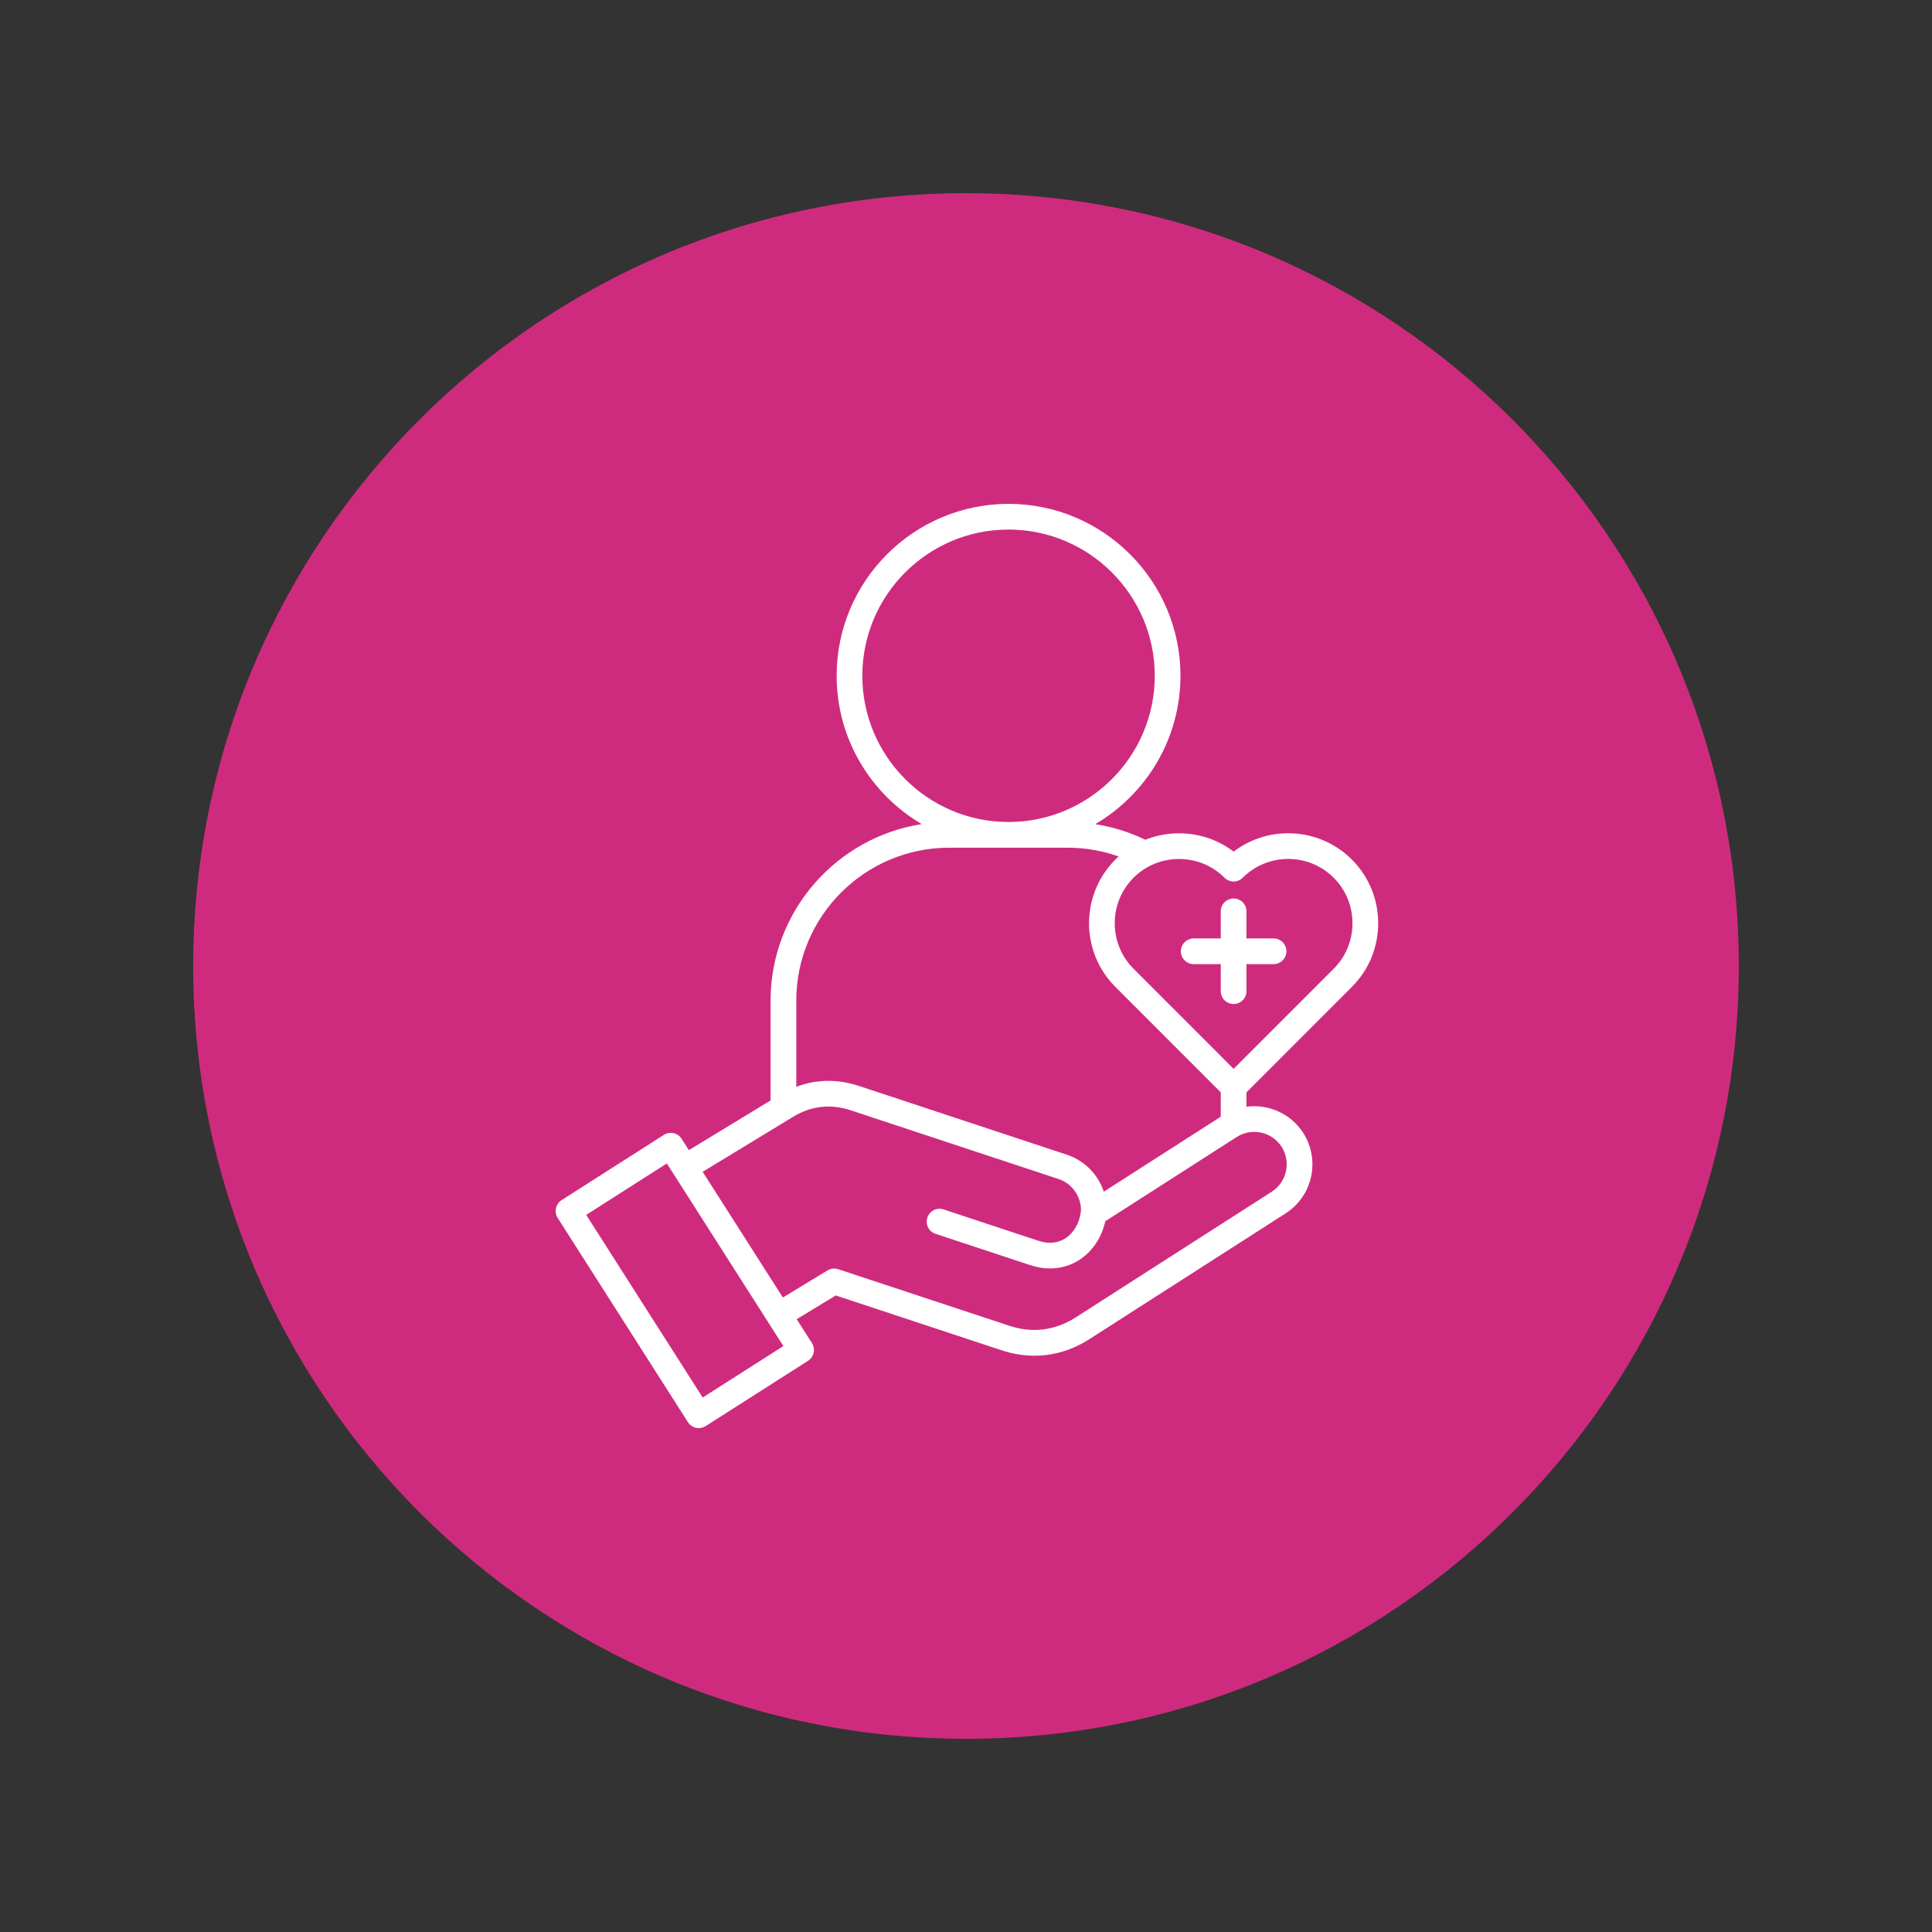
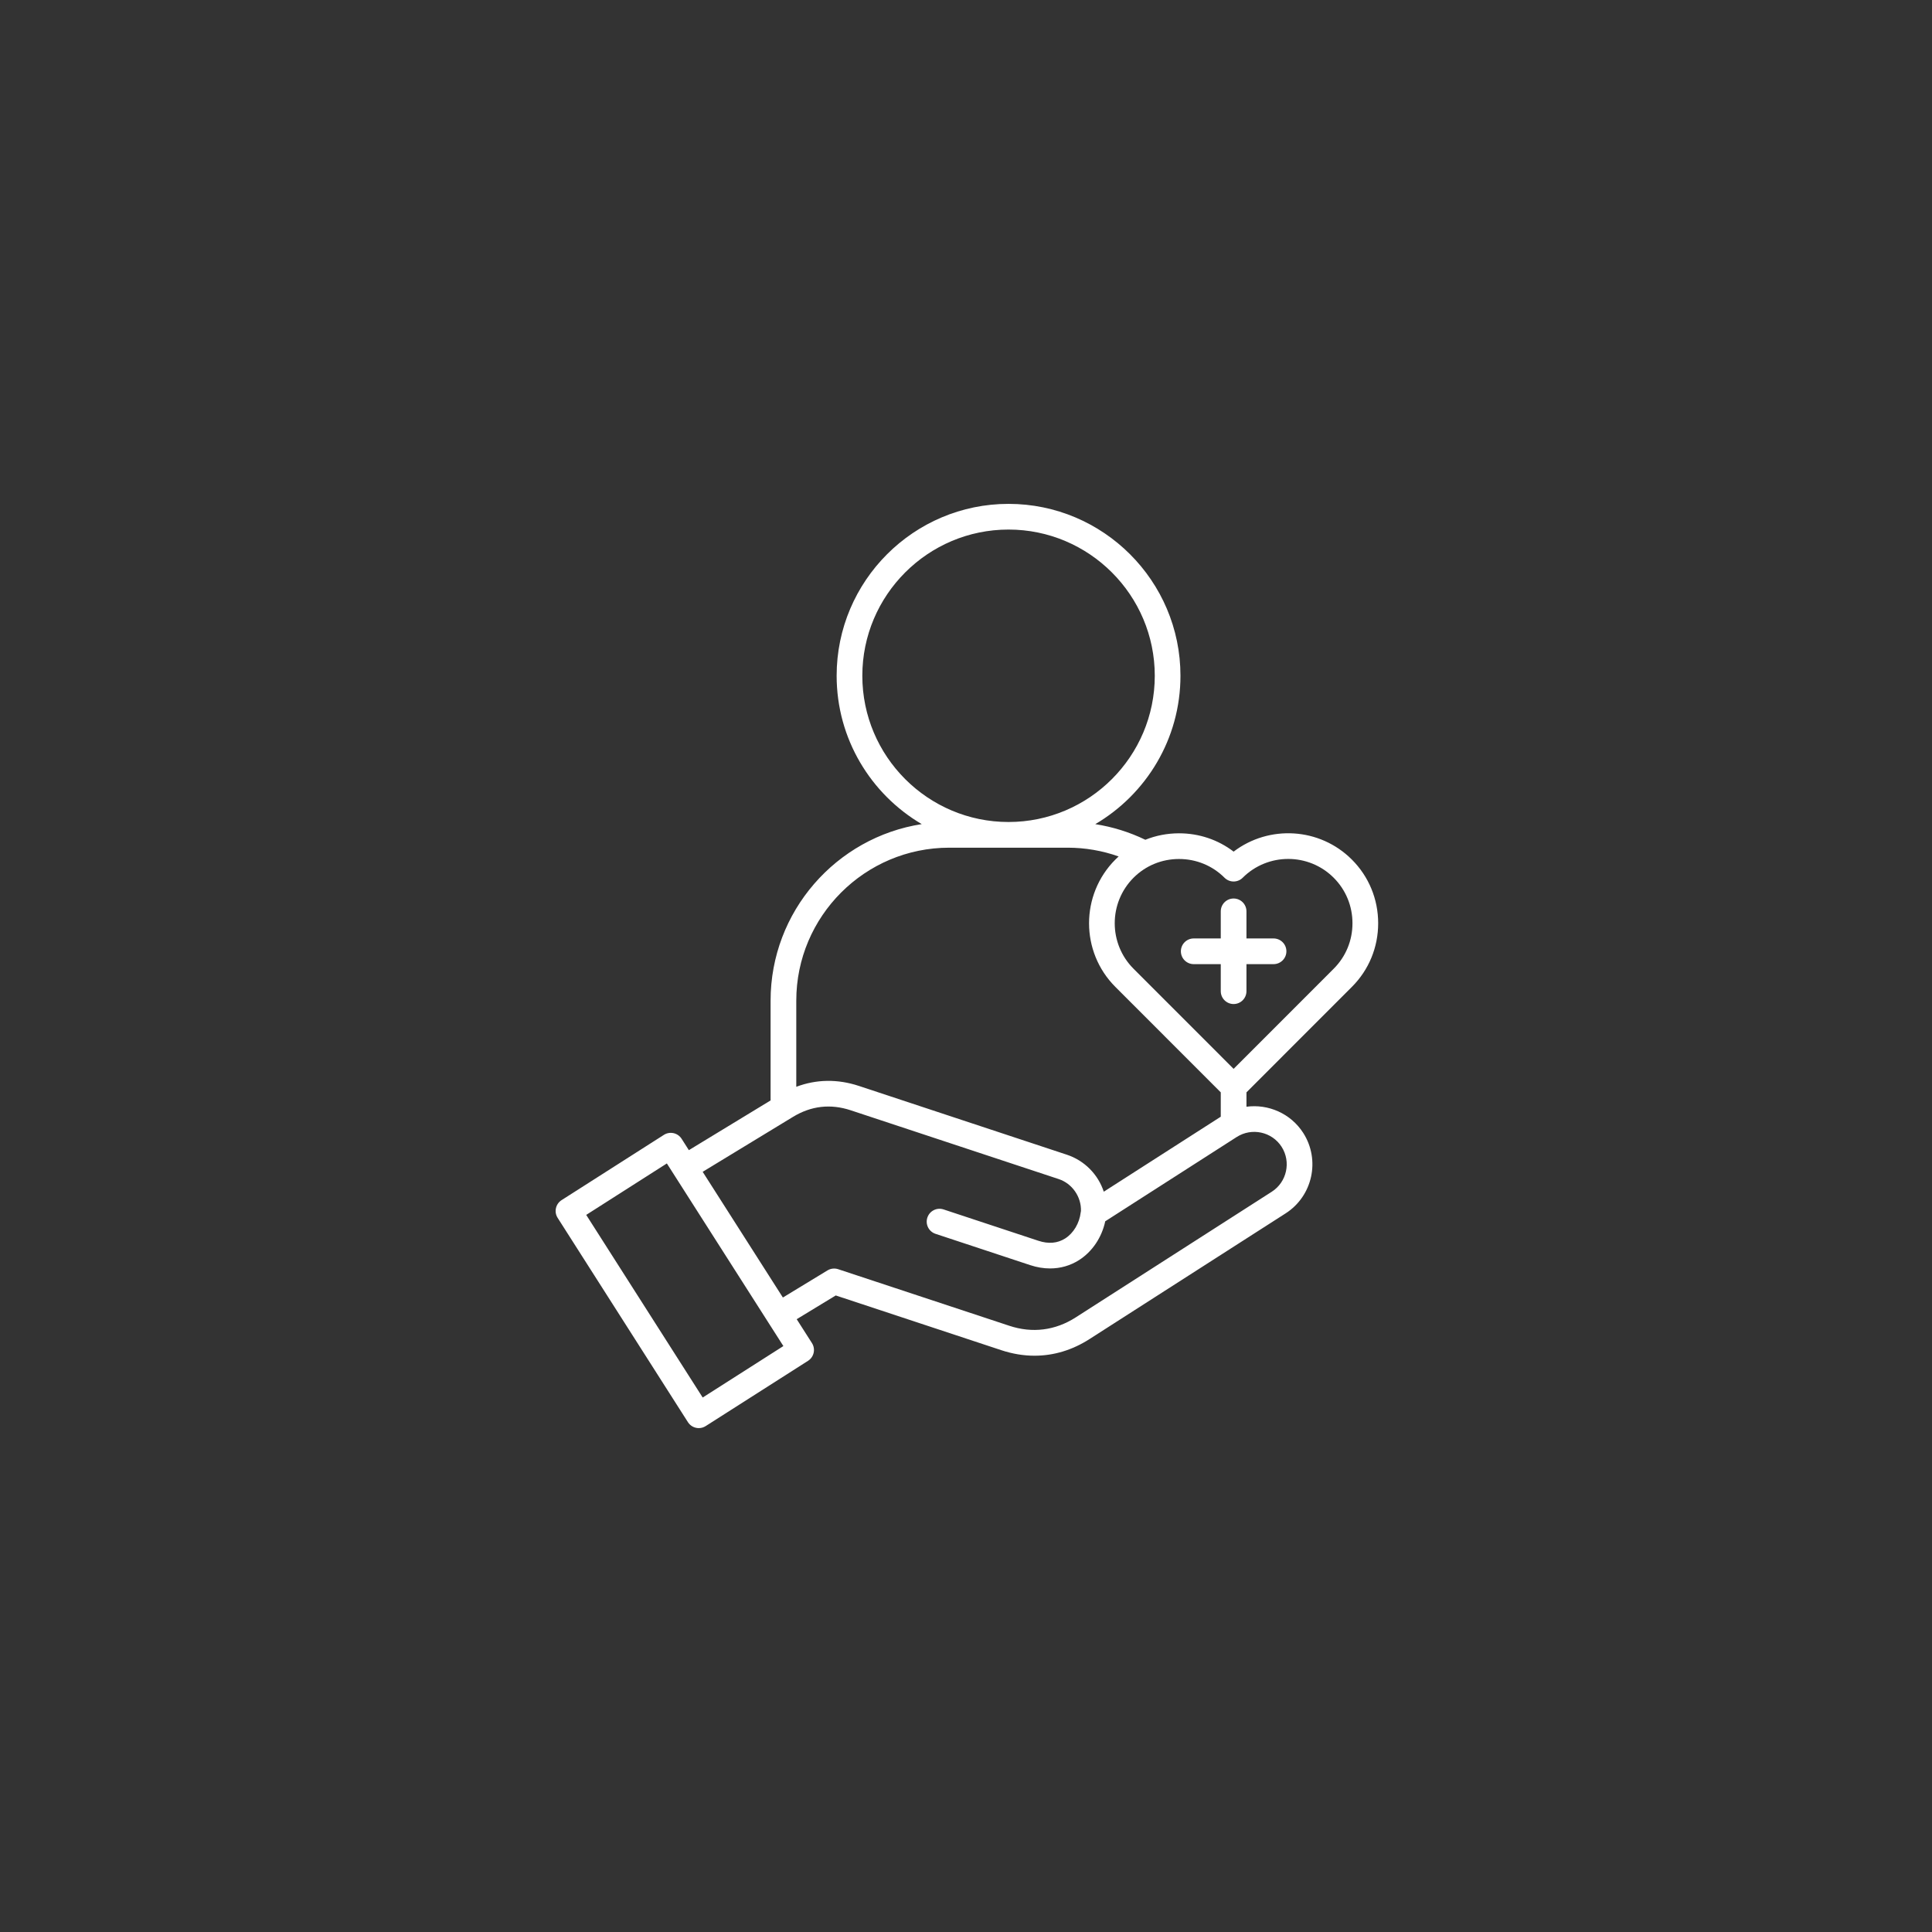
<svg xmlns="http://www.w3.org/2000/svg" width="1080" viewBox="0 0 810 810" height="1080" preserveAspectRatio="xMidYMid meet">
  <rect x="0" y="0" width="810" height="810" fill="#333333" stroke="none" />
  <defs>
    <clipPath id="e08550ed48">
      <path d="M 81 81 L 729 81 L 729 729 L 81 729 Z M 81 81 " clip-rule="nonzero" />
    </clipPath>
    <clipPath id="79ac1145f4">
      <path d="M 405 81 C 226.059 81 81 226.059 81 405 C 81 583.941 226.059 729 405 729 C 583.941 729 729 583.941 729 405 C 729 226.059 583.941 81 405 81 Z M 405 81 " clip-rule="nonzero" />
    </clipPath>
    <clipPath id="f7c26c59ba">
-       <path d="M 0 0 L 648 0 L 648 648 L 0 648 Z M 0 0 " clip-rule="nonzero" />
+       <path d="M 0 0 L 648 0 L 648 648 Z M 0 0 " clip-rule="nonzero" />
    </clipPath>
    <clipPath id="af11566e1a">
      <path d="M 324 0 C 145.059 0 0 145.059 0 324 C 0 502.941 145.059 648 324 648 C 502.941 648 648 502.941 648 324 C 648 145.059 502.941 0 324 0 Z M 324 0 " clip-rule="nonzero" />
    </clipPath>
    <clipPath id="07b08e2c2c">
      <rect x="0" width="648" y="0" height="648" />
    </clipPath>
    <clipPath id="4b0479ecb9">
      <path d="M 232.078 211.25 L 577.828 211.25 L 577.828 599 L 232.078 599 Z M 232.078 211.25 " clip-rule="nonzero" />
    </clipPath>
  </defs>
  <g clip-path="url(#e08550ed48)">
    <g clip-path="url(#79ac1145f4)">
      <g transform="matrix(1, 0, 0, 1, 81, 81)">
        <g clip-path="url(#07b08e2c2c)">
          <g clip-path="url(#f7c26c59ba)">
            <g clip-path="url(#af11566e1a)">
-               <rect x="-259.2" width="1166.4" fill="#cf2b7e" height="1166.4" y="-259.2" fill-opacity="1" />
-             </g>
+               </g>
          </g>
        </g>
      </g>
    </g>
  </g>
  <g clip-path="url(#4b0479ecb9)">
    <path fill="#ffffff" d="M 566.773 413.766 C 573.887 406.664 577.805 397.188 577.805 387.078 C 577.805 376.973 573.887 367.492 566.773 360.379 C 553.277 346.883 531.996 345.773 517.203 357.047 C 510.676 352.062 502.715 349.367 494.316 349.367 C 489.387 349.367 484.609 350.301 480.184 352.078 C 473.559 348.875 466.469 346.668 459.199 345.527 C 480.547 333 494.914 309.805 494.914 283.312 C 494.914 243.578 462.578 211.25 422.828 211.25 C 383.094 211.25 350.766 243.578 350.766 283.312 C 350.766 309.797 365.117 332.984 386.445 345.516 C 350.598 351.074 323.074 382.148 323.074 419.527 L 323.074 461.363 L 288.809 482.207 L 285.77 477.445 C 285 476.238 283.785 475.391 282.391 475.082 C 280.996 474.773 279.535 475.031 278.332 475.801 L 235.441 503.164 C 232.938 504.766 232.199 508.094 233.801 510.602 L 288.418 596.25 C 289.445 597.859 291.188 598.742 292.965 598.742 C 293.957 598.742 294.961 598.469 295.855 597.895 L 338.77 570.531 C 339.973 569.762 340.82 568.547 341.129 567.152 C 341.438 565.758 341.18 564.297 340.414 563.094 L 334.023 553.078 L 350.391 543.125 L 419.781 566.066 C 424.461 567.617 429.133 568.387 433.734 568.387 C 441.754 568.387 449.555 566.047 456.785 561.41 L 539.012 508.707 C 550.324 501.457 553.637 486.336 546.391 474.988 C 541.109 466.77 531.688 462.785 522.586 464 L 522.586 457.977 Z M 513.391 367.996 C 515.492 370.098 518.898 370.098 521.004 368 C 531.531 357.488 548.648 357.484 559.156 367.996 C 564.238 373.074 567.031 379.852 567.031 387.078 C 567.031 394.305 564.238 401.078 559.156 406.148 L 517.199 448.125 L 475.238 406.148 C 464.73 395.637 464.73 378.523 475.242 367.992 C 480.309 362.93 487.082 360.137 494.312 360.137 C 501.547 360.137 508.324 362.93 513.391 367.996 Z M 361.535 283.312 C 361.535 249.516 389.031 222.02 422.828 222.02 C 456.637 222.02 484.145 249.516 484.145 283.312 C 484.145 317.125 456.637 344.629 422.828 344.629 C 389.031 344.629 361.535 317.125 361.535 283.312 Z M 397.969 355.398 L 447.684 355.398 C 454.945 355.398 462.18 356.656 469 359.07 C 468.531 359.492 468.074 359.93 467.621 360.379 C 467.621 360.379 467.621 360.383 467.617 360.383 C 452.914 375.113 452.918 399.059 467.621 413.762 L 511.812 457.977 L 511.812 468.184 L 462.766 499.625 C 460.406 492.457 454.773 486.594 447.242 484.102 L 360.09 455.277 C 351.164 452.324 342.219 452.477 333.844 455.645 L 333.844 419.527 C 333.844 384.168 362.609 355.398 397.969 355.398 Z M 294.605 585.918 L 245.773 509.352 L 279.586 487.777 L 321.887 554.086 C 321.898 554.102 321.906 554.121 321.914 554.137 C 321.938 554.176 321.965 554.211 321.992 554.25 L 328.434 564.344 Z M 537.32 480.797 C 541.367 487.137 539.52 495.586 533.195 499.641 L 450.973 552.34 C 442.418 557.824 432.805 559.035 423.168 555.84 L 351.406 532.117 C 349.906 531.621 348.266 531.809 346.918 532.629 L 328.227 543.992 L 294.602 491.289 L 332.461 468.258 C 340.066 463.621 348.223 462.691 356.703 465.504 L 443.859 494.328 C 449.539 496.207 453.379 501.777 453.195 507.719 C 453.148 507.918 453.109 508.117 453.086 508.324 C 452.562 512.828 450.074 517 446.598 519.215 C 443.371 521.273 439.574 521.602 435.312 520.188 L 395.605 507.062 C 392.777 506.125 389.734 507.66 388.801 510.484 C 387.867 513.309 389.398 516.355 392.223 517.289 L 431.93 530.414 C 434.727 531.34 437.52 531.801 440.238 531.801 C 444.59 531.801 448.746 530.621 452.391 528.301 C 457.953 524.754 461.938 518.789 463.375 512.031 L 518.492 476.695 C 524.816 472.645 533.266 474.488 537.32 480.797 Z M 495.09 398.836 C 495.09 395.859 497.5 393.449 500.473 393.449 L 511.812 393.449 L 511.812 382.09 C 511.812 379.117 514.223 376.703 517.199 376.703 C 520.172 376.703 522.582 379.113 522.582 382.09 L 522.582 393.449 L 533.945 393.449 C 536.918 393.449 539.328 395.859 539.328 398.836 C 539.328 401.809 536.918 404.219 533.945 404.219 L 522.582 404.219 L 522.582 415.559 C 522.582 418.535 520.172 420.945 517.199 420.945 C 514.223 420.945 511.812 418.535 511.812 415.559 L 511.812 404.219 L 500.473 404.219 C 497.5 404.219 495.09 401.809 495.09 398.836 Z M 495.09 398.836 " fill-opacity="1" fill-rule="nonzero" />
  </g>
</svg>